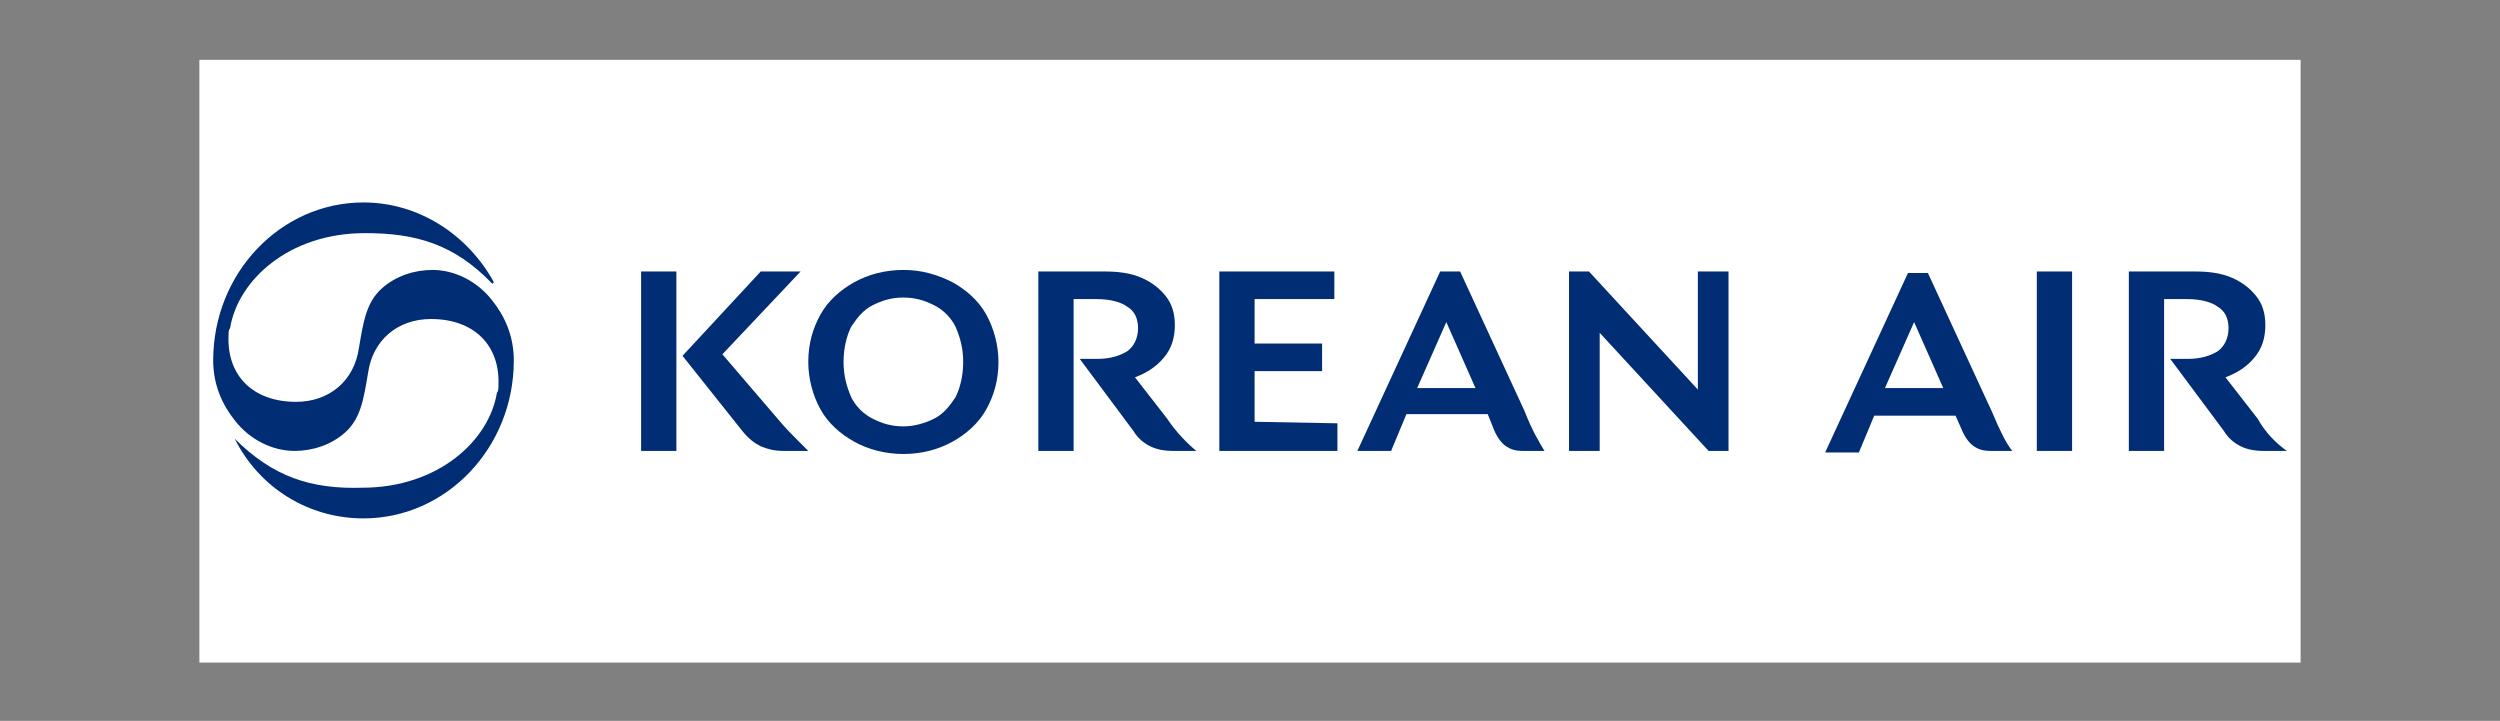
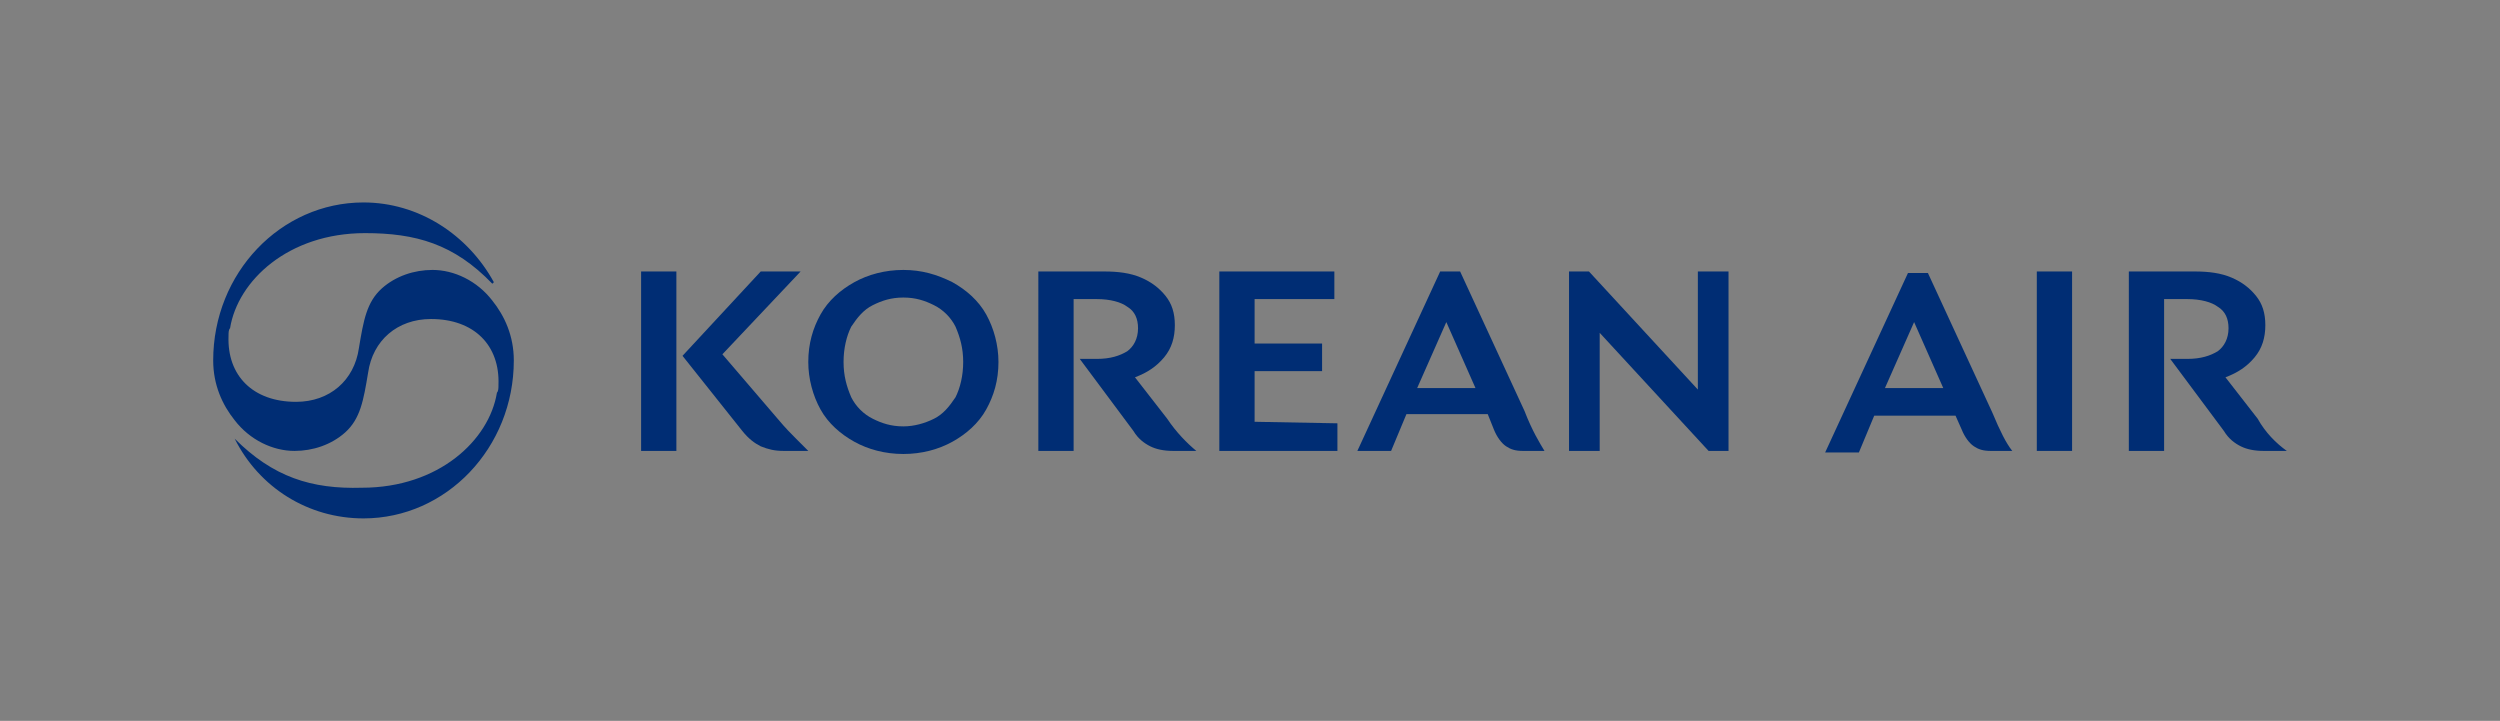
<svg xmlns="http://www.w3.org/2000/svg" version="1.1" id="Layer_1" x="0px" y="0px" viewBox="0 0 163 47" style="enable-background:new 0 0 163 47;" xml:space="preserve">
  <rect x="0" y="0" width="163" height="47" fill="#808080" stroke="none" />
  <style type="text/css">
	.st0{fill:#FFFFFF;}
	.st1{fill:#002D74;}
</style>
  <g>
-     <rect x="13" y="3.9" class="st0" width="137" height="39.3" />
    <g>
      <g>
        <g>
          <path class="st1" d="M15.3,28.6L15.3,28.6c1.6,3.2,4.8,5.2,8.4,5.2c5.4,0,9.8-4.6,9.8-10.3c0-1.6-0.6-2.9-1.4-3.9      c-1-1.3-2.5-2-3.9-2c-1.2,0-2.4,0.4-3.3,1.2c-1,0.9-1.2,2.1-1.5,3.9c-0.3,2.1-1.9,3.5-4.1,3.5c-2.8,0-4.5-1.7-4.4-4.3      c0-0.2,0-0.4,0.1-0.5c0.5-3.1,3.8-6.2,8.8-6.2c3.3,0,5.8,0.7,8.3,3.3l0.1-0.1c-1.7-3.1-4.9-5.2-8.5-5.2c-5.4,0-9.8,4.6-9.8,10.3      c0,1.6,0.6,2.9,1.4,3.9c1,1.3,2.5,2,3.9,2c1.2,0,2.4-0.4,3.3-1.2c1-0.9,1.2-2.1,1.5-3.9c0.3-2.1,1.9-3.5,4.1-3.5      c2.8,0,4.5,1.7,4.4,4.3c0,0.2,0,0.4-0.1,0.5c-0.5,3.1-3.8,6.2-8.8,6.2C20.3,31.9,17.8,31.1,15.3,28.6z" />
        </g>
      </g>
      <g>
        <path class="st1" d="M41.8,17.7h2.3v11.7h-2.3V17.7z M51.9,28.6c0.3,0.3,0.6,0.6,0.8,0.8h-1.6c-0.6,0-1-0.1-1.5-0.3     c-0.4-0.2-0.8-0.5-1.2-1l-3.9-4.9l5.1-5.5h2.6l-5.1,5.4l3.6,4.2C51.2,27.9,51.6,28.3,51.9,28.6z" />
        <path class="st1" d="M55.7,28.8c-0.9-0.5-1.7-1.2-2.2-2.1c-0.5-0.9-0.8-2-0.8-3.1c0-1.2,0.3-2.2,0.8-3.1c0.5-0.9,1.3-1.6,2.2-2.1     c0.9-0.5,2-0.8,3.2-0.8c1.2,0,2.2,0.3,3.2,0.8c0.9,0.5,1.7,1.2,2.2,2.1c0.5,0.9,0.8,2,0.8,3.1c0,1.2-0.3,2.2-0.8,3.1     c-0.5,0.9-1.3,1.6-2.2,2.1c-0.9,0.5-2,0.8-3.2,0.8C57.7,29.6,56.6,29.3,55.7,28.8z M60.9,27.3c0.6-0.3,1-0.8,1.4-1.4     c0.3-0.6,0.5-1.4,0.5-2.3c0-0.9-0.2-1.6-0.5-2.3c-0.3-0.6-0.8-1.1-1.4-1.4c-0.6-0.3-1.2-0.5-2-0.5c-0.8,0-1.4,0.2-2,0.5     c-0.6,0.3-1,0.8-1.4,1.4c-0.3,0.6-0.5,1.4-0.5,2.3c0,0.9,0.2,1.6,0.5,2.3c0.3,0.6,0.8,1.1,1.4,1.4c0.6,0.3,1.2,0.5,2,0.5     C59.6,27.8,60.3,27.6,60.9,27.3z" />
        <path class="st1" d="M78,29.4h-1.5c-0.6,0-1.1-0.1-1.5-0.3c-0.4-0.2-0.8-0.5-1.1-1l-3.5-4.7h1.1c0.9,0,1.5-0.2,2-0.5     c0.4-0.3,0.7-0.8,0.7-1.5c0-0.6-0.2-1.1-0.7-1.4c-0.4-0.3-1.1-0.5-2-0.5h-1.5v9.9h-2.3V17.7h4.3c0.9,0,1.7,0.1,2.4,0.4     s1.2,0.7,1.6,1.2c0.4,0.5,0.6,1.1,0.6,1.9c0,0.8-0.2,1.5-0.7,2.1c-0.5,0.6-1.1,1-1.9,1.3l2.1,2.7C76.7,28.2,77.4,28.9,78,29.4z" />
        <path class="st1" d="M87.2,27.6v1.8h-7.7V17.7H87v1.8h-5.2v2.9h4.4v1.8h-4.4v3.3L87.2,27.6L87.2,27.6z" />
        <path class="st1" d="M100.7,29.4h-1.4c-0.5,0-0.8-0.1-1.1-0.3c-0.3-0.2-0.6-0.6-0.8-1.1L97,27h-5.3l-1,2.4h-2.2l5.4-11.7h1.3     l4.2,9.1C99.9,28.1,100.4,28.9,100.7,29.4z M96.2,25.3l-1.9-4.3l-1.9,4.3H96.2z" />
        <path class="st1" d="M112.7,17.7v11.7h-1.3l-7.1-7.7v7.7h-2V17.7h1.3l7.1,7.7v-7.7H112.7z" />
        <path class="st1" d="M131.2,29.4h-1.4c-0.5,0-0.8-0.1-1.1-0.3c-0.3-0.2-0.6-0.6-0.8-1.1l-0.4-0.9h-5.3l-1,2.4H119l5.4-11.7h1.3     l4.2,9.1C130.4,28.1,130.8,28.9,131.2,29.4z M126.7,25.3l-1.9-4.3l-1.9,4.3H126.7z" />
        <path class="st1" d="M132.8,17.7h2.3v11.7h-2.3V17.7z" />
        <path class="st1" d="M149.1,29.4h-1.5c-0.6,0-1.1-0.1-1.5-0.3c-0.4-0.2-0.8-0.5-1.1-1l-3.5-4.7h1.1c0.9,0,1.5-0.2,2-0.5     c0.4-0.3,0.7-0.8,0.7-1.5c0-0.6-0.2-1.1-0.7-1.4c-0.4-0.3-1.1-0.5-2-0.5h-1.5v9.9h-2.3V17.7h4.3c0.9,0,1.7,0.1,2.4,0.4     s1.2,0.7,1.6,1.2c0.4,0.5,0.6,1.1,0.6,1.9c0,0.8-0.2,1.5-0.7,2.1c-0.5,0.6-1.1,1-1.9,1.3l2.1,2.7     C147.7,28.2,148.4,28.9,149.1,29.4z" />
      </g>
    </g>
  </g>
</svg>